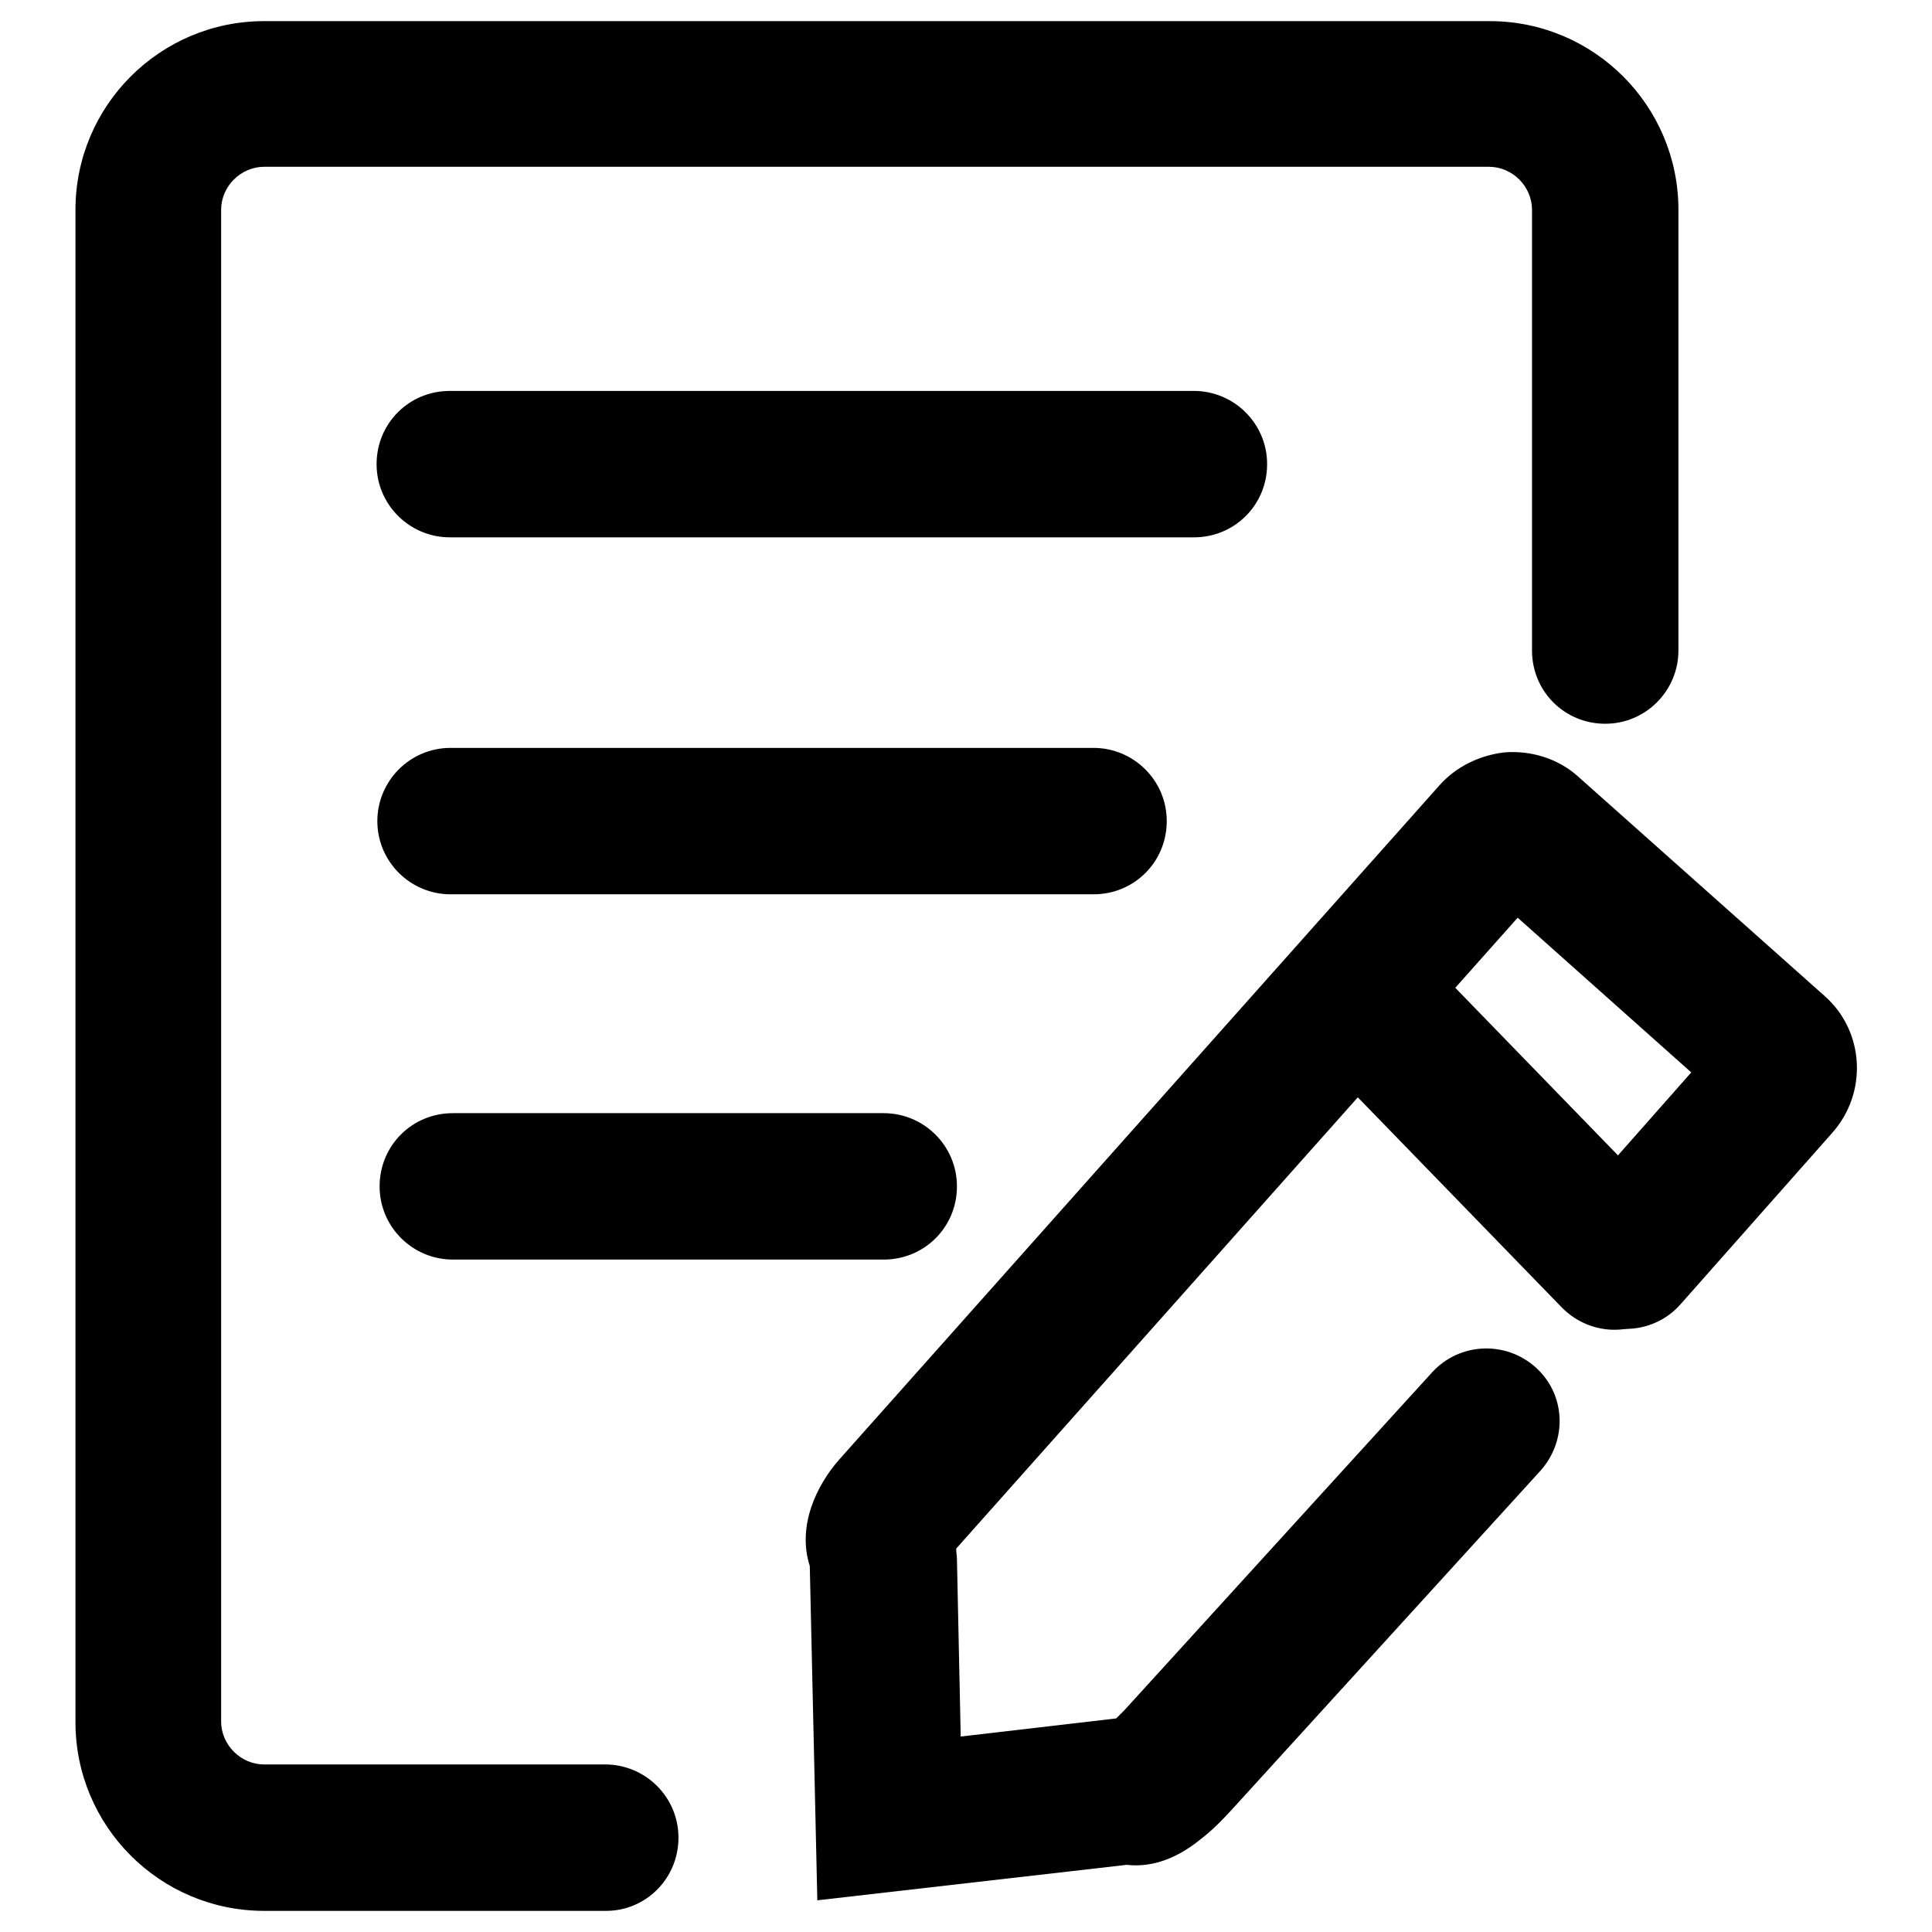
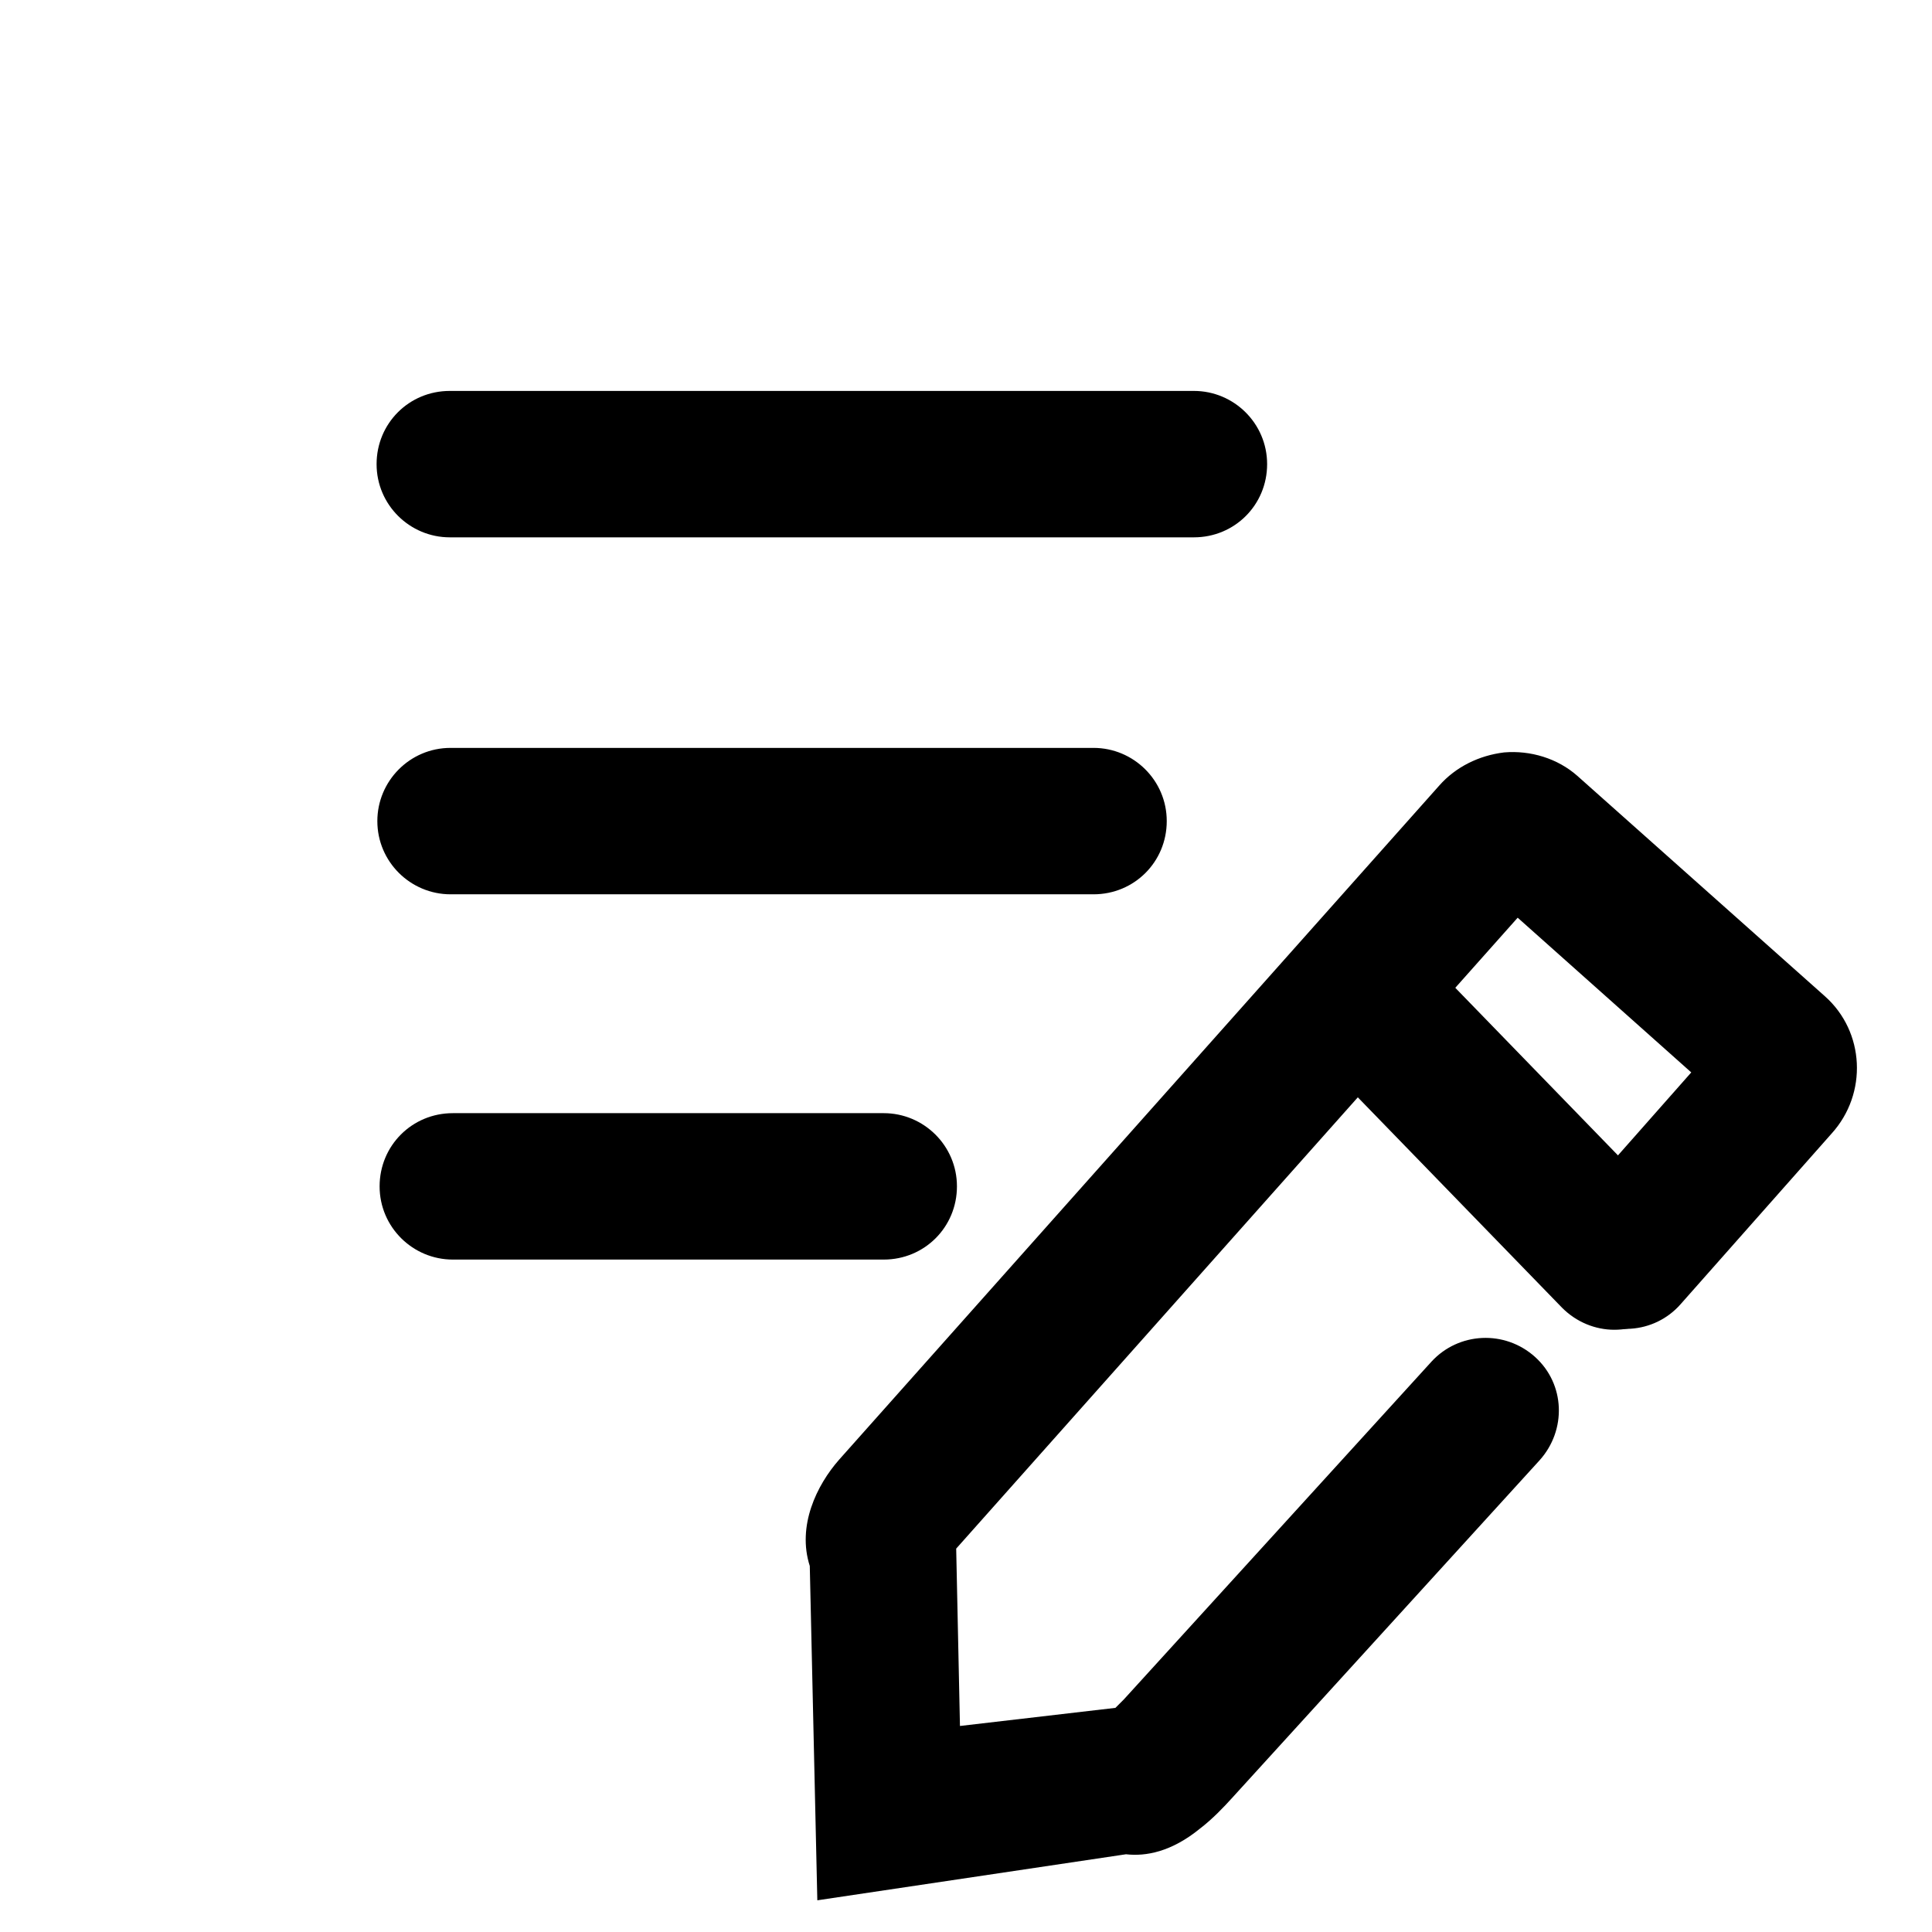
<svg xmlns="http://www.w3.org/2000/svg" version="1.1" x="0px" y="0px" viewBox="0 0 256 256" enable-background="new 0 0 256 256" xml:space="preserve">
  <g>
-     <path fill="#000000" d="M80.3,253.2H35c-13.8,0-25-11.2-25-25V27.8c0-13.8,11.2-25,25-25h162.4c13.8,0,25,11.2,25,25v58.4 c0,5.3-4.3,9.7-9.7,9.7s-9.7-4.3-9.7-9.7V27.8c0-3.1-2.6-5.7-5.7-5.7H35c-3.1,0-5.7,2.6-5.7,5.7v200.3c0,3.1,2.6,5.7,5.7,5.7h45.2 c5.3,0,9.7,4.3,9.7,9.7C89.9,248.9,85.6,253.2,80.3,253.2L80.3,253.2z" />
-     <path fill="#000000" d="M158.2,71.2H59.6c-5.3,0-9.7-4.3-9.7-9.7s4.3-9.7,9.7-9.7h98.6c5.3,0,9.7,4.3,9.7,9.7 S163.6,71.2,158.2,71.2L158.2,71.2z M144.9,118.5H59.7c-5.3,0-9.7-4.3-9.7-9.7c0-5.3,4.3-9.7,9.7-9.7h85.2c5.3,0,9.7,4.3,9.7,9.7 C154.6,114.2,150.3,118.5,144.9,118.5L144.9,118.5z M117.1,166.9H60c-5.3,0-9.7-4.3-9.7-9.7s4.3-9.7,9.7-9.7h57.1 c5.3,0,9.7,4.3,9.7,9.7S122.5,166.9,117.1,166.9z M108.3,251.8l-1-44.3c-1.7-5.3,0.9-10.7,3.9-14.1l79.5-89.3 c2.2-2.5,5.3-4,8.6-4.4c3.5-0.3,7.1,0.8,9.7,3.1l32.8,29.2c5.3,4.7,5.7,12.9,0.9,18.2l-20,22.6c-3.5,4-9.6,4.4-13.6,0.9 c-4-3.5-4.4-9.6-0.9-13.6l15.9-18l-23-20.5l-74.4,83.6c0,0.5,0.1,0.9,0.1,1.4l0.5,23.5l20.6-2.4c0.3-0.3,0.7-0.7,1-1l0.1-0.1 l40.8-44.8c3.6-3.9,9.7-4.2,13.7-0.6c4,3.6,4.2,9.7,0.6,13.7l-40.8,44.8c-1,1.1-2.5,2.7-4.2,4c-3.8,3.1-7.2,3.7-9.8,3.4 L108.3,251.8z M107.6,208.3C107.6,208.3,107.6,208.3,107.6,208.3C107.6,208.3,107.6,208.3,107.6,208.3z" />
+     <path fill="#000000" d="M158.2,71.2H59.6c-5.3,0-9.7-4.3-9.7-9.7s4.3-9.7,9.7-9.7h98.6c5.3,0,9.7,4.3,9.7,9.7 S163.6,71.2,158.2,71.2L158.2,71.2z M144.9,118.5H59.7c-5.3,0-9.7-4.3-9.7-9.7c0-5.3,4.3-9.7,9.7-9.7h85.2c5.3,0,9.7,4.3,9.7,9.7 C154.6,114.2,150.3,118.5,144.9,118.5L144.9,118.5z M117.1,166.9H60c-5.3,0-9.7-4.3-9.7-9.7s4.3-9.7,9.7-9.7h57.1 c5.3,0,9.7,4.3,9.7,9.7S122.5,166.9,117.1,166.9z M108.3,251.8l-1-44.3c-1.7-5.3,0.9-10.7,3.9-14.1l79.5-89.3 c2.2-2.5,5.3-4,8.6-4.4c3.5-0.3,7.1,0.8,9.7,3.1l32.8,29.2c5.3,4.7,5.7,12.9,0.9,18.2l-20,22.6c-3.5,4-9.6,4.4-13.6,0.9 c-4-3.5-4.4-9.6-0.9-13.6l15.9-18l-23-20.5l-74.4,83.6l0.5,23.5l20.6-2.4c0.3-0.3,0.7-0.7,1-1l0.1-0.1 l40.8-44.8c3.6-3.9,9.7-4.2,13.7-0.6c4,3.6,4.2,9.7,0.6,13.7l-40.8,44.8c-1,1.1-2.5,2.7-4.2,4c-3.8,3.1-7.2,3.7-9.8,3.4 L108.3,251.8z M107.6,208.3C107.6,208.3,107.6,208.3,107.6,208.3C107.6,208.3,107.6,208.3,107.6,208.3z" />
    <path fill="#000000" d="M213.9,176.2c-2.5,0-5-1-6.9-2.9l-29.9-30.8c-3.7-3.8-3.6-10,0.2-13.7c3.8-3.7,10-3.6,13.7,0.2l29.9,30.8 c3.7,3.8,3.6,10-0.2,13.7C218.8,175.3,216.4,176.2,213.9,176.2L213.9,176.2z" />
  </g>
</svg>